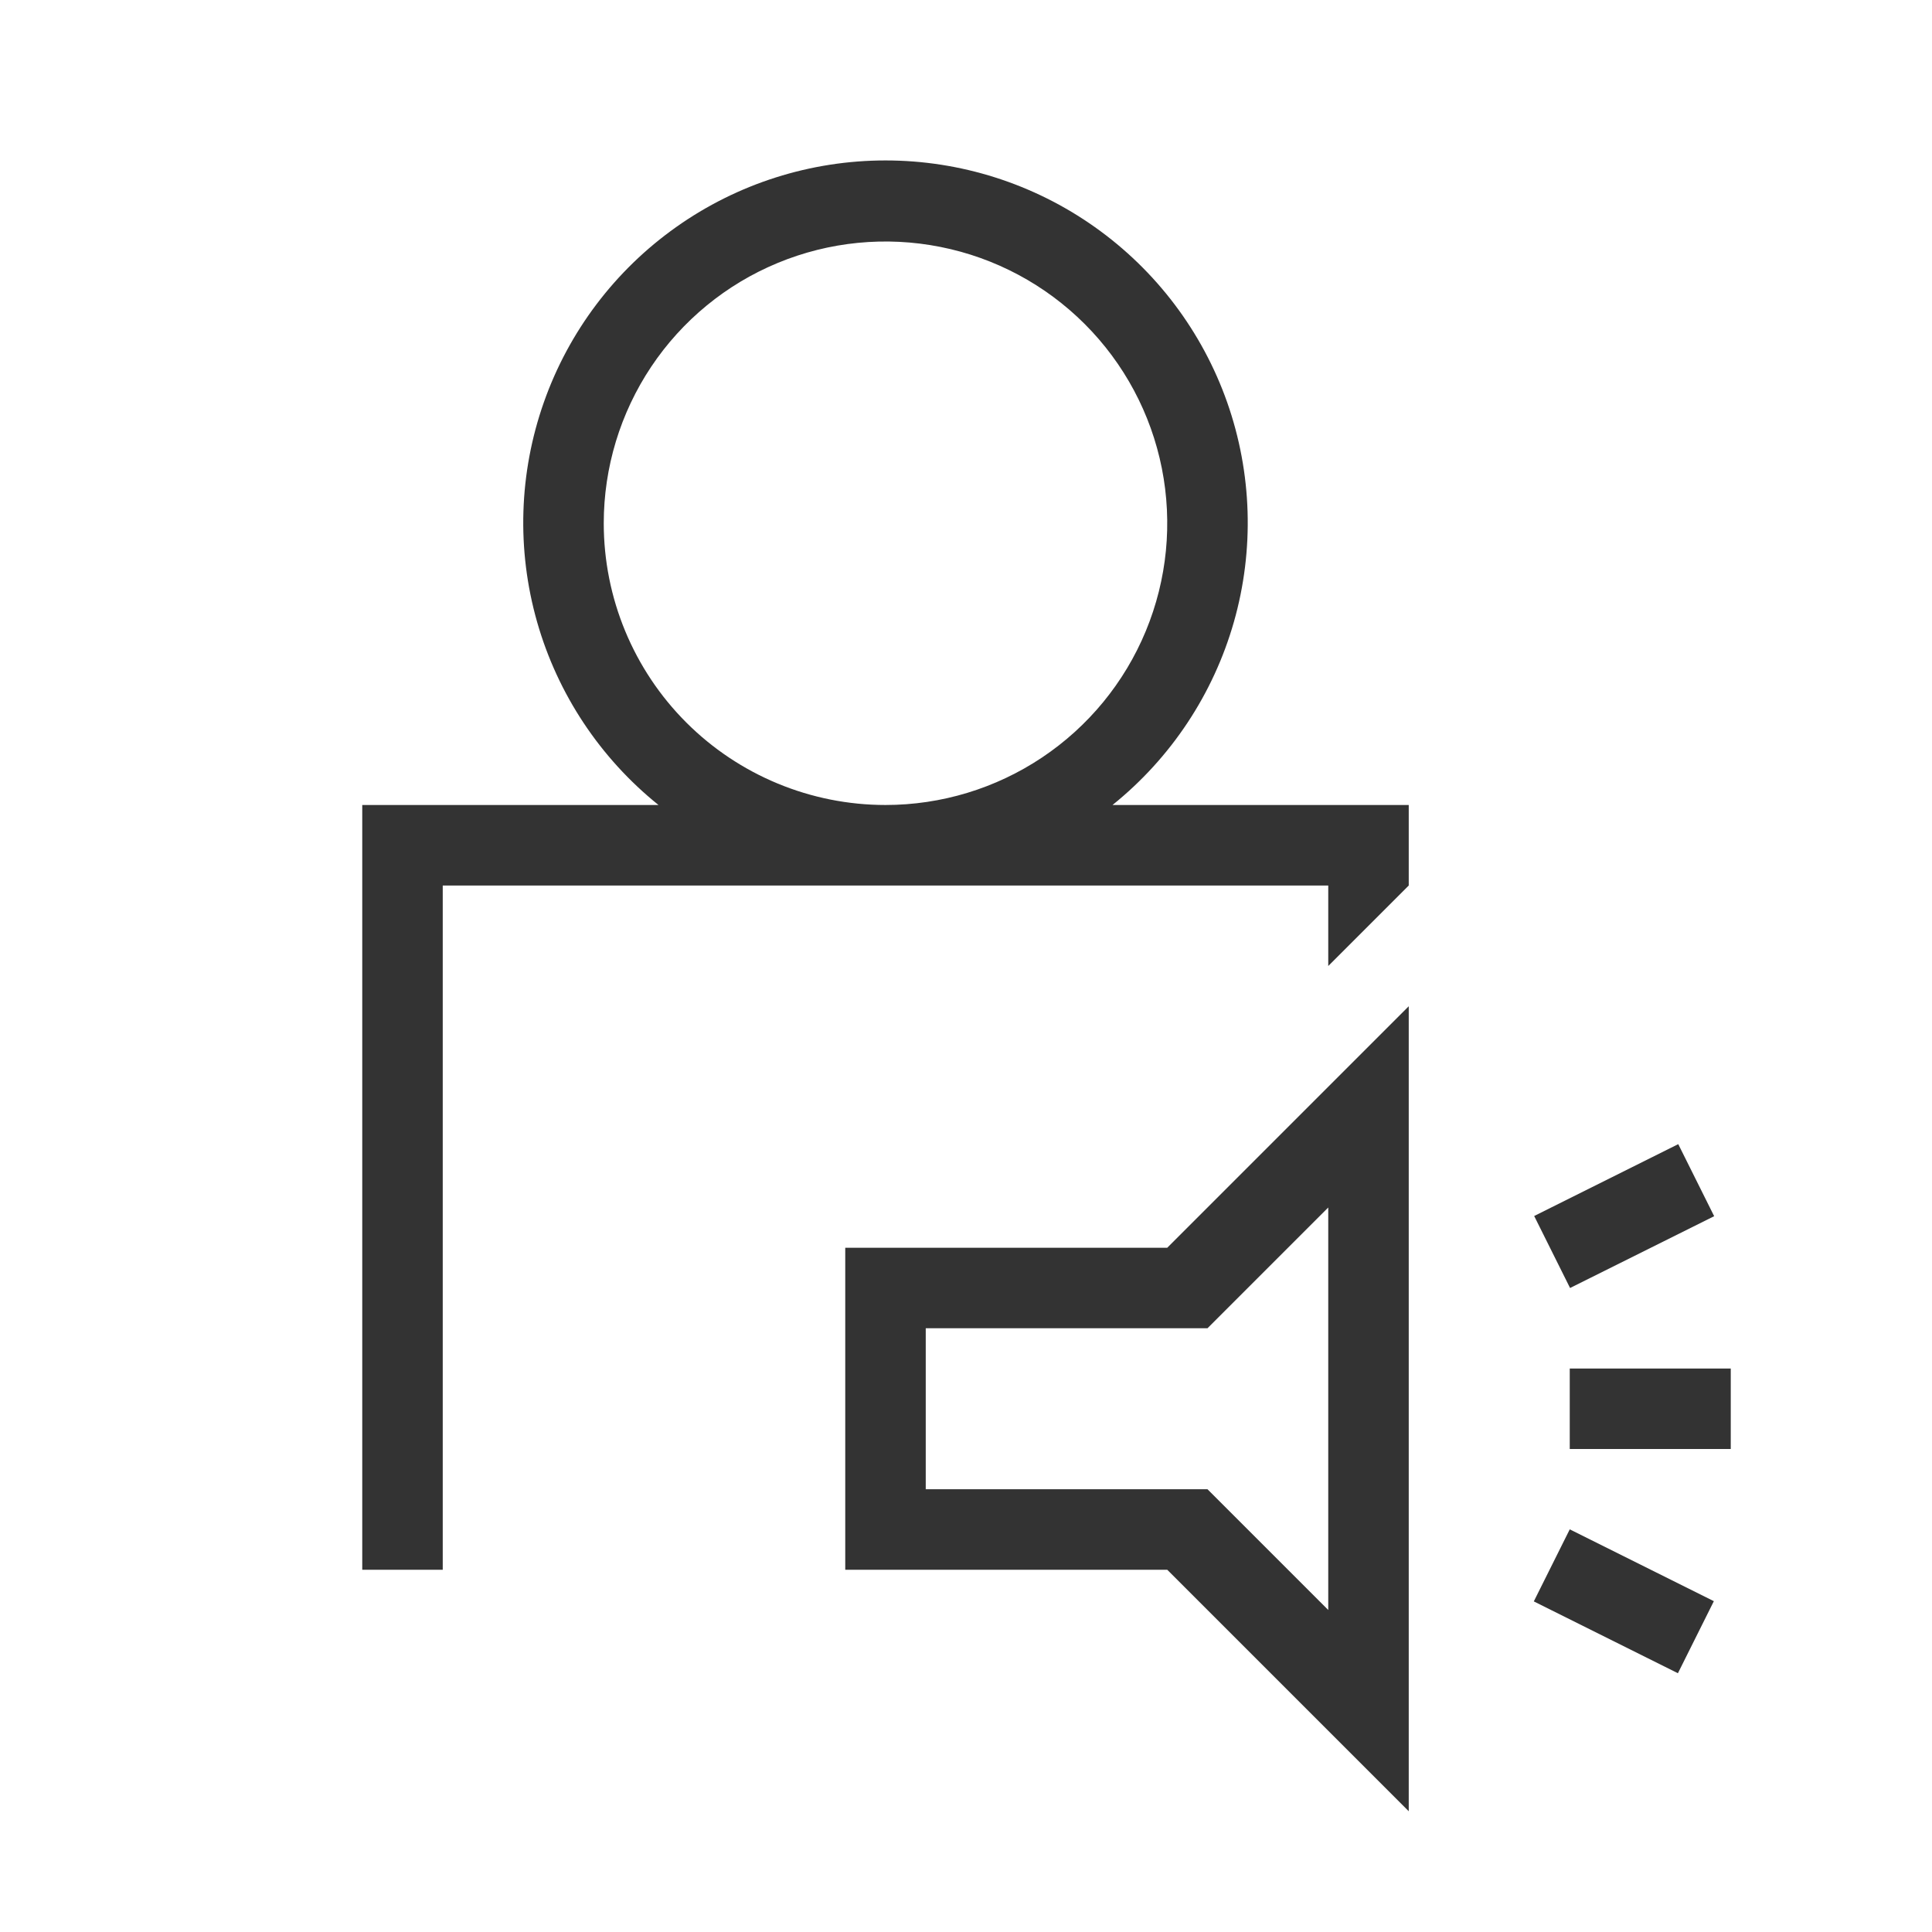
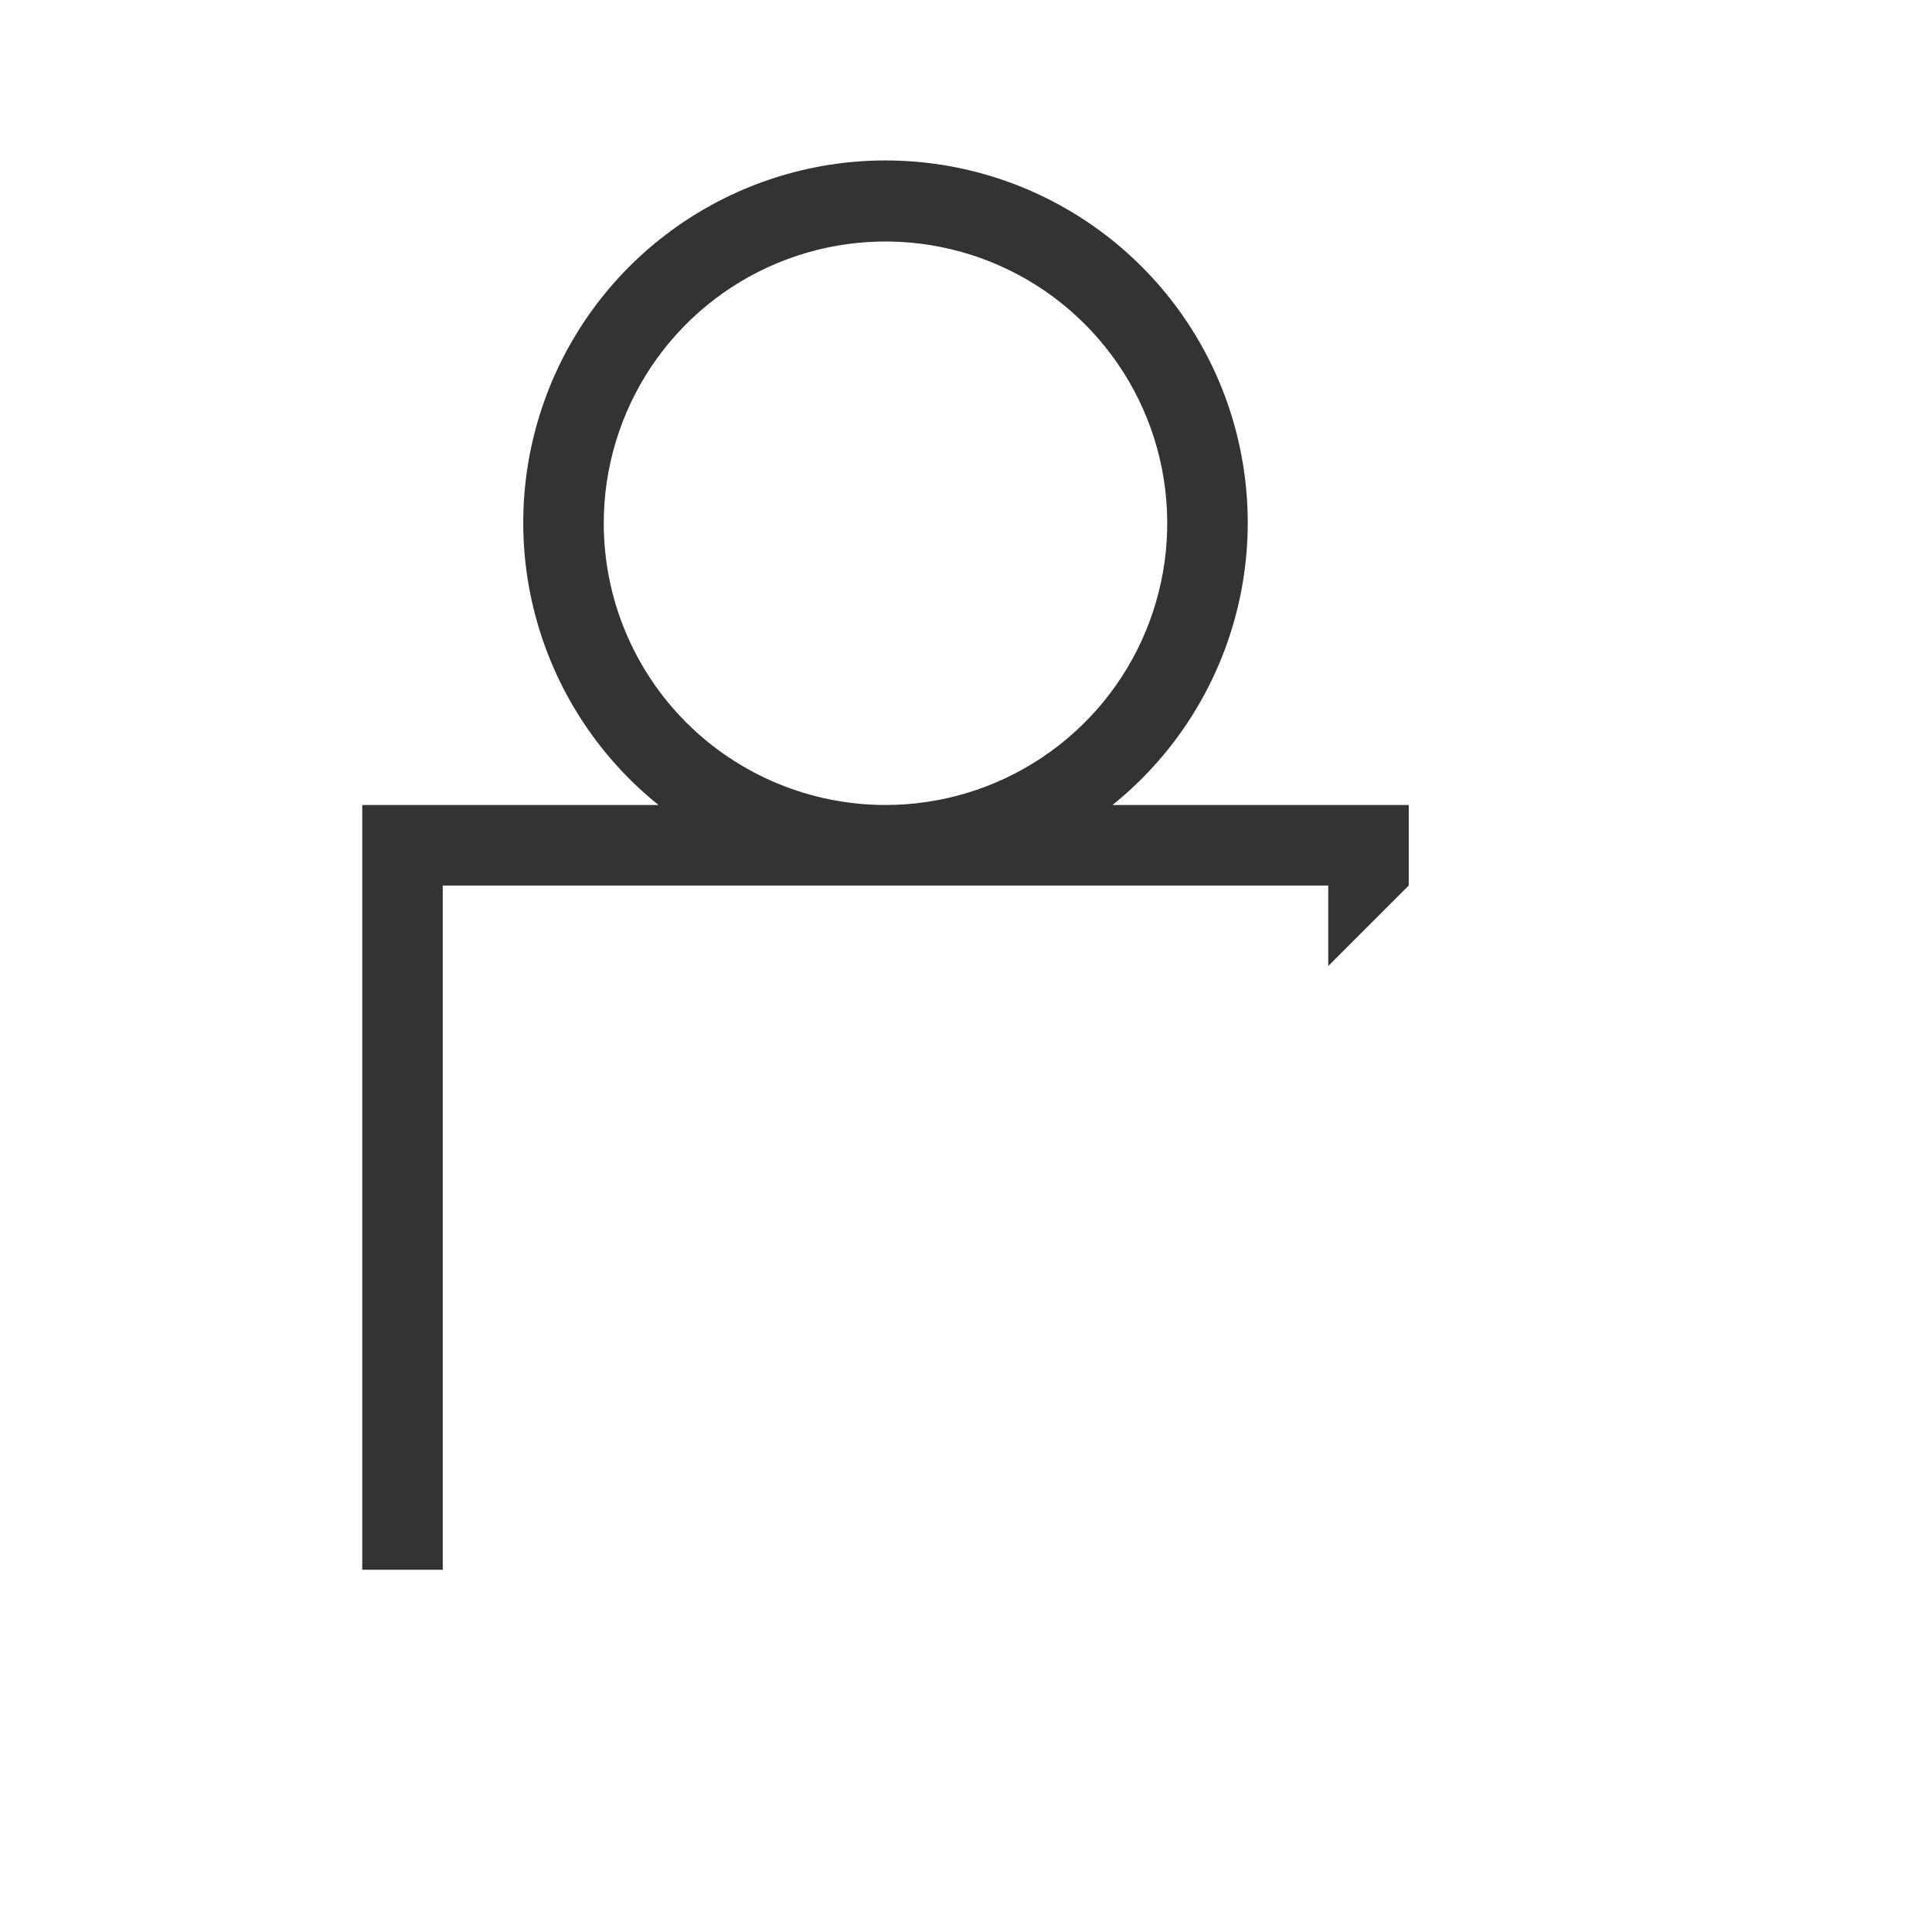
<svg xmlns="http://www.w3.org/2000/svg" width="68" height="68" viewBox="0 0 68 68" fill="none">
  <g id="Scout24CH_user_speaker_48 1">
    <path id="Vector" d="M39.157 28.333C41.213 26.679 42.706 24.428 43.429 21.89C44.152 19.351 44.069 16.651 43.193 14.162C42.316 11.672 40.688 9.517 38.534 7.992C36.38 6.466 33.806 5.647 31.167 5.647C28.527 5.647 25.953 6.466 23.799 7.992C21.645 9.517 20.017 11.672 19.141 14.162C18.264 16.651 18.181 19.351 18.904 21.89C19.627 24.428 21.12 26.679 23.177 28.333H12.75V55.25H15.583V31.167H46.75V34L49.583 31.167V28.333H39.157ZM21.25 18.417C21.25 16.455 21.832 14.538 22.921 12.907C24.011 11.277 25.56 10.005 27.372 9.255C29.184 8.504 31.178 8.308 33.101 8.691C35.025 9.073 36.792 10.018 38.179 11.405C39.566 12.791 40.51 14.558 40.893 16.482C41.275 18.406 41.079 20.4 40.328 22.212C39.578 24.024 38.307 25.572 36.676 26.662C35.045 27.752 33.128 28.333 31.167 28.333C28.537 28.333 26.014 27.288 24.154 25.429C22.295 23.569 21.25 21.047 21.25 18.417Z" fill="#333333" />
-     <path id="Vector_2" d="M49.583 63.75L41.083 55.25H29.75V43.917H41.083L49.583 35.417V63.75ZM32.583 52.417H42.5L46.75 56.667V42.5L42.5 46.75H32.583V52.417ZM55.25 48.167H60.917V51H55.25V48.167ZM53.998 42.799L59.069 40.27L60.333 42.806L55.261 45.333L53.998 42.799ZM53.985 56.364L55.25 53.828L60.322 56.356L59.057 58.892L53.985 56.364Z" fill="#333333" />
  </g>
</svg>